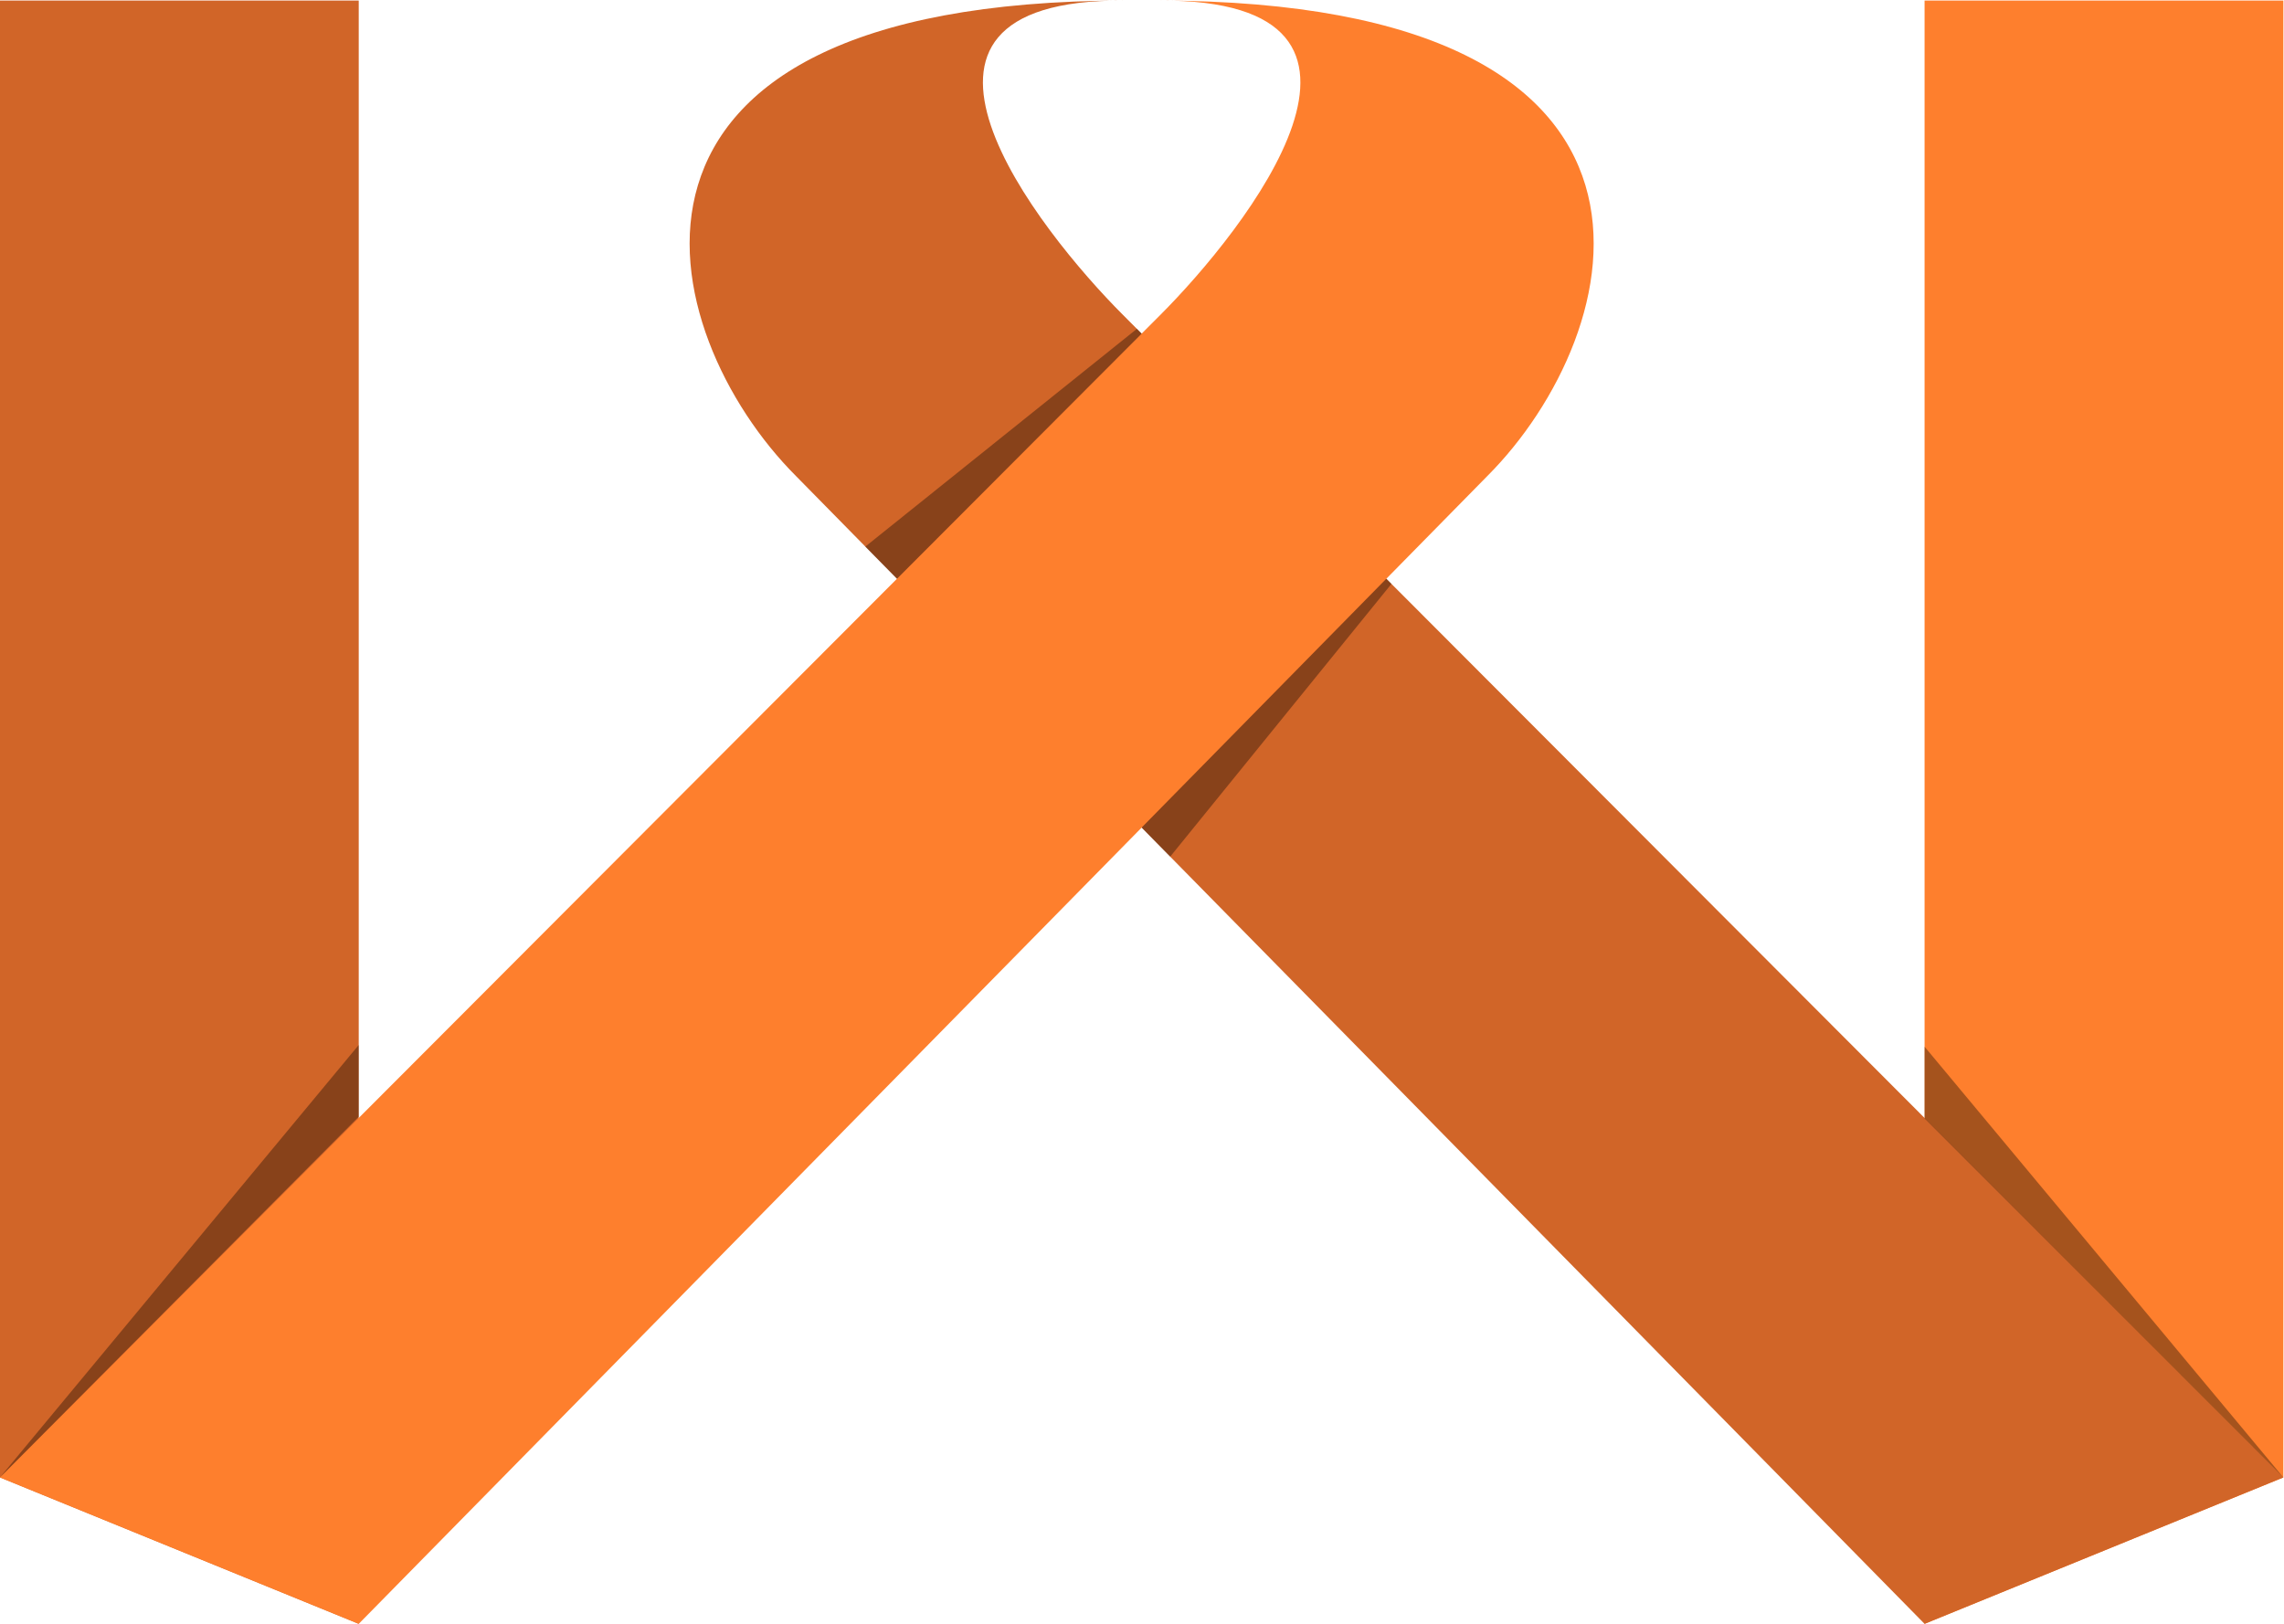
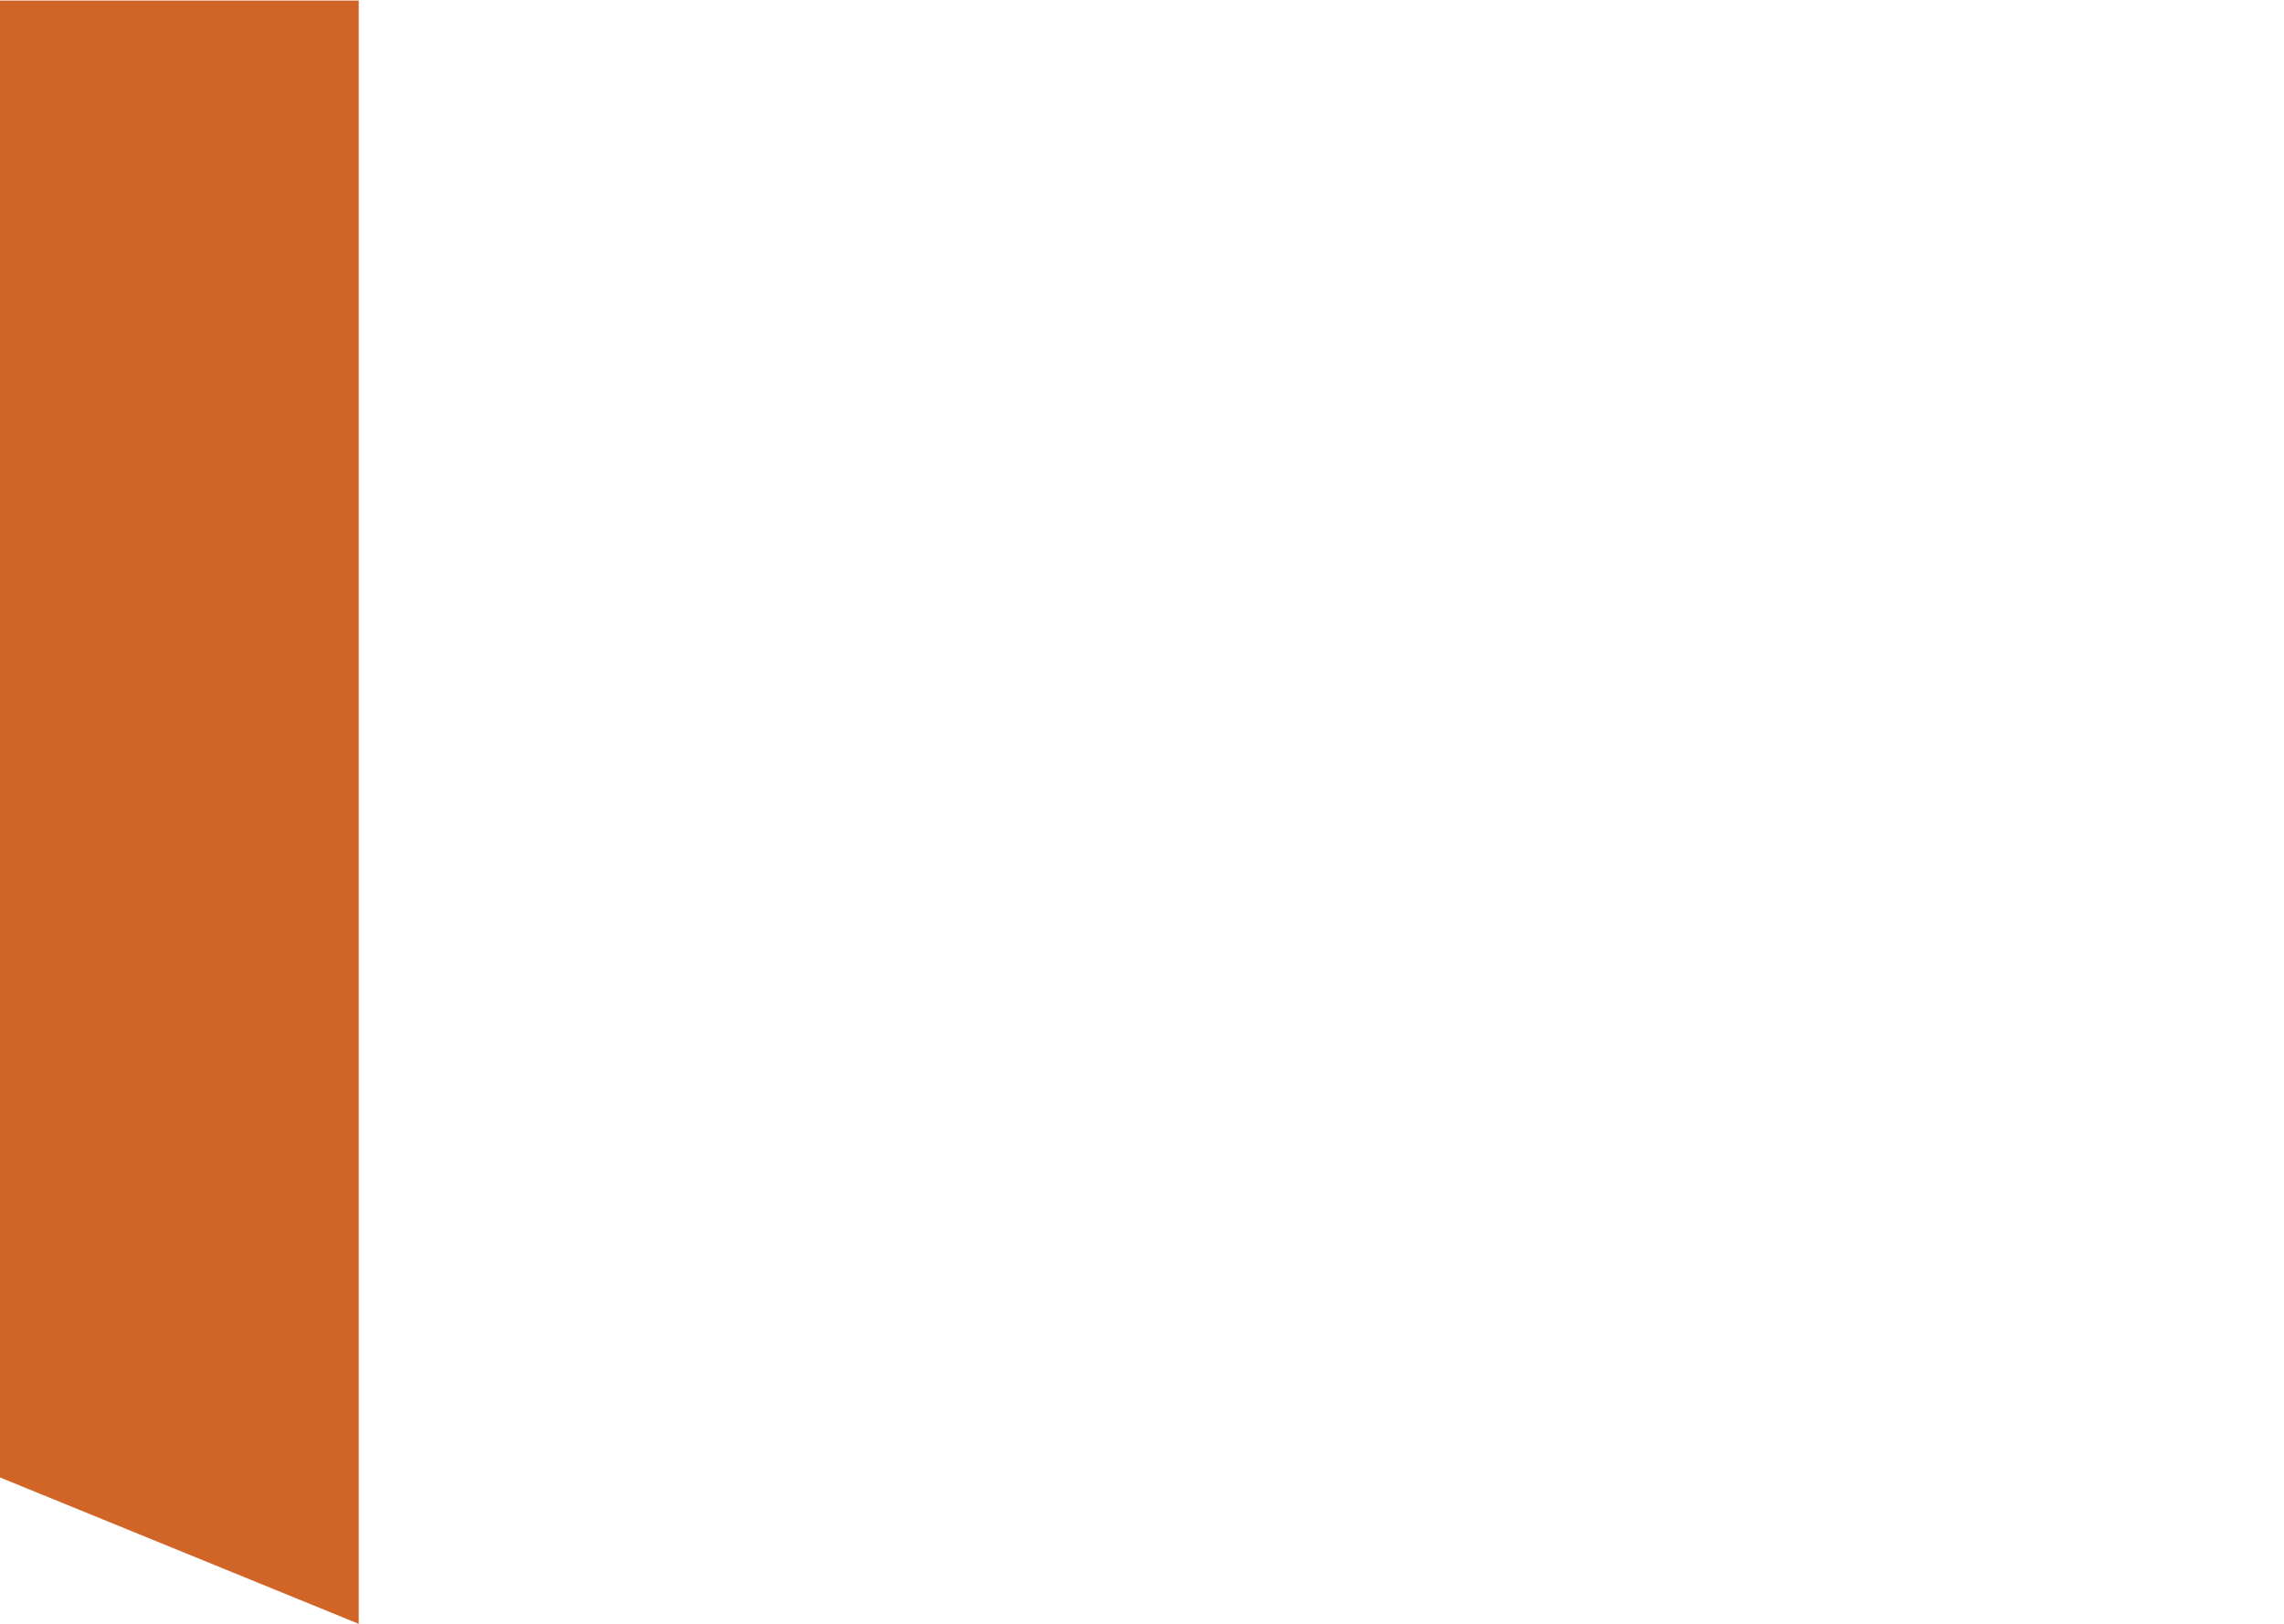
<svg xmlns="http://www.w3.org/2000/svg" xmlns:ns1="http://sodipodi.sourceforge.net/DTD/sodipodi-0.dtd" xmlns:ns2="http://www.inkscape.org/namespaces/inkscape" version="1.1" id="svg857" xml:space="preserve" width="542.234" height="385.564" viewBox="0 0 542.234 385.564" ns1:docname="Wikkl logo.svg" ns2:version="1.1.1 (3bf5ae0d25, 2021-09-20)">
  <defs id="defs861">
    <clipPath clipPathUnits="userSpaceOnUse" id="clipPath879">
-       <path d="M 0,500 H 500 V 0 H 0 Z" id="path877" />
-     </clipPath>
+       </clipPath>
    <clipPath clipPathUnits="userSpaceOnUse" id="clipPath895">
      <path d="M 46.662,208.534 H 110.563 V 131.496 H 46.662 Z" id="path893" />
    </clipPath>
    <clipPath clipPathUnits="userSpaceOnUse" id="clipPath911">
      <path d="m 389.436,208.231 h 63.902 v -76.735 h -63.902 z" id="path909" />
    </clipPath>
    <clipPath clipPathUnits="userSpaceOnUse" id="clipPath927">
      <path d="M 200.783,336.107 H 250 v -44.518 h -49.217 z" id="path925" />
    </clipPath>
    <clipPath clipPathUnits="userSpaceOnUse" id="clipPath943">
      <path d="m 250,291.589 h 44.489 V 242.085 H 250 Z" id="path941" />
    </clipPath>
  </defs>
  <ns1:namedview id="namedview859" pagecolor="#ffffff" bordercolor="#666666" borderopacity="1.0" ns2:pageshadow="2" ns2:pageopacity="0.0" ns2:pagecheckerboard="0" showgrid="false" ns2:zoom="1.3095" ns2:cx="242.84079" ns2:cy="192.43987" ns2:window-width="3840" ns2:window-height="2066" ns2:window-x="2869" ns2:window-y="-11" ns2:window-maximized="1" ns2:current-layer="g863" fit-margin-top="0" fit-margin-left="0" fit-margin-right="0" fit-margin-bottom="0" />
  <g id="g863" ns2:groupmode="layer" ns2:label="Wikkl logo" transform="matrix(1.333,0,0,-1.333,-62.216,526.117)">
    <g id="g865" transform="translate(110.564,394.587)">
      <path d="m 0,0 v -289.173 l -63.901,26.081 V 0 Z" style="fill:#d16528;fill-opacity:1;fill-rule:nonzero;stroke:none" id="path867" />
    </g>
    <g id="g869" transform="translate(389.437,394.587)">
-       <path d="m 0,0 v -289.173 l 63.901,26.081 V 0 Z" style="fill:#fe7f2d;fill-opacity:1;fill-rule:nonzero;stroke:none" id="path871" />
-     </g>
+       </g>
    <g id="g873">
      <g id="g875" clip-path="url(#clipPath879)">
        <g id="g881" transform="translate(389.437,105.414)">
          <path d="M 0,0 63.901,26.082 -142.728,233.14 c -15.011,15.011 -47.829,56.273 0.096,56.032 -99.047,-0.18 -83.738,-59.33 -58.347,-84.722 z" style="fill:#d16528;fill-opacity:1;fill-rule:nonzero;stroke:none" id="path883" />
        </g>
        <g id="g885" transform="translate(110.564,105.414)">
          <path d="M 0,0 -63.901,26.082 142.728,233.14 c 15.011,15.011 47.829,56.273 -0.096,56.032 99.046,-0.18 83.738,-59.33 58.347,-84.722 z" style="fill:#fe7f2d;fill-opacity:1;fill-rule:nonzero;stroke:none" id="path887" />
        </g>
        <g id="g889">
          <g id="g891" />
          <g id="g903">
            <g clip-path="url(#clipPath895)" opacity="0.35" id="g901">
              <g transform="translate(46.662,131.496)" id="g899">
                <path d="M 0,0 63.901,77.038 V 64.258 Z" style="fill:#000000;fill-opacity:1;fill-rule:nonzero;stroke:none" id="path897" />
              </g>
            </g>
          </g>
        </g>
        <g id="g905">
          <g id="g907" />
          <g id="g919">
            <g clip-path="url(#clipPath911)" opacity="0.35" id="g917">
              <g transform="translate(453.338,131.496)" id="g915">
                <path d="M 0,0 -63.901,76.735 V 63.955 Z" style="fill:#000000;fill-opacity:1;fill-rule:nonzero;stroke:none" id="path913" />
              </g>
            </g>
          </g>
        </g>
        <g id="g921">
          <g id="g923" />
          <g id="g935">
            <g clip-path="url(#clipPath927)" opacity="0.35" id="g933">
              <g transform="translate(249.151,336.107)" id="g931">
                <path d="m 0,0 -48.368,-38.794 5.64,-5.724 43.577,43.667" style="fill:#000000;fill-opacity:1;fill-rule:nonzero;stroke:none" id="path929" />
              </g>
            </g>
          </g>
        </g>
        <g id="g937">
          <g id="g939" />
          <g id="g951">
            <g clip-path="url(#clipPath943)" opacity="0.35" id="g949">
              <g transform="translate(294.489,290.674)" id="g947">
-                 <path d="m 0,0 -39.404,-48.589 -5.085,5.174 43.576,44.33 z" style="fill:#000000;fill-opacity:1;fill-rule:nonzero;stroke:none" id="path945" />
-               </g>
+                 </g>
            </g>
          </g>
        </g>
      </g>
    </g>
  </g>
</svg>